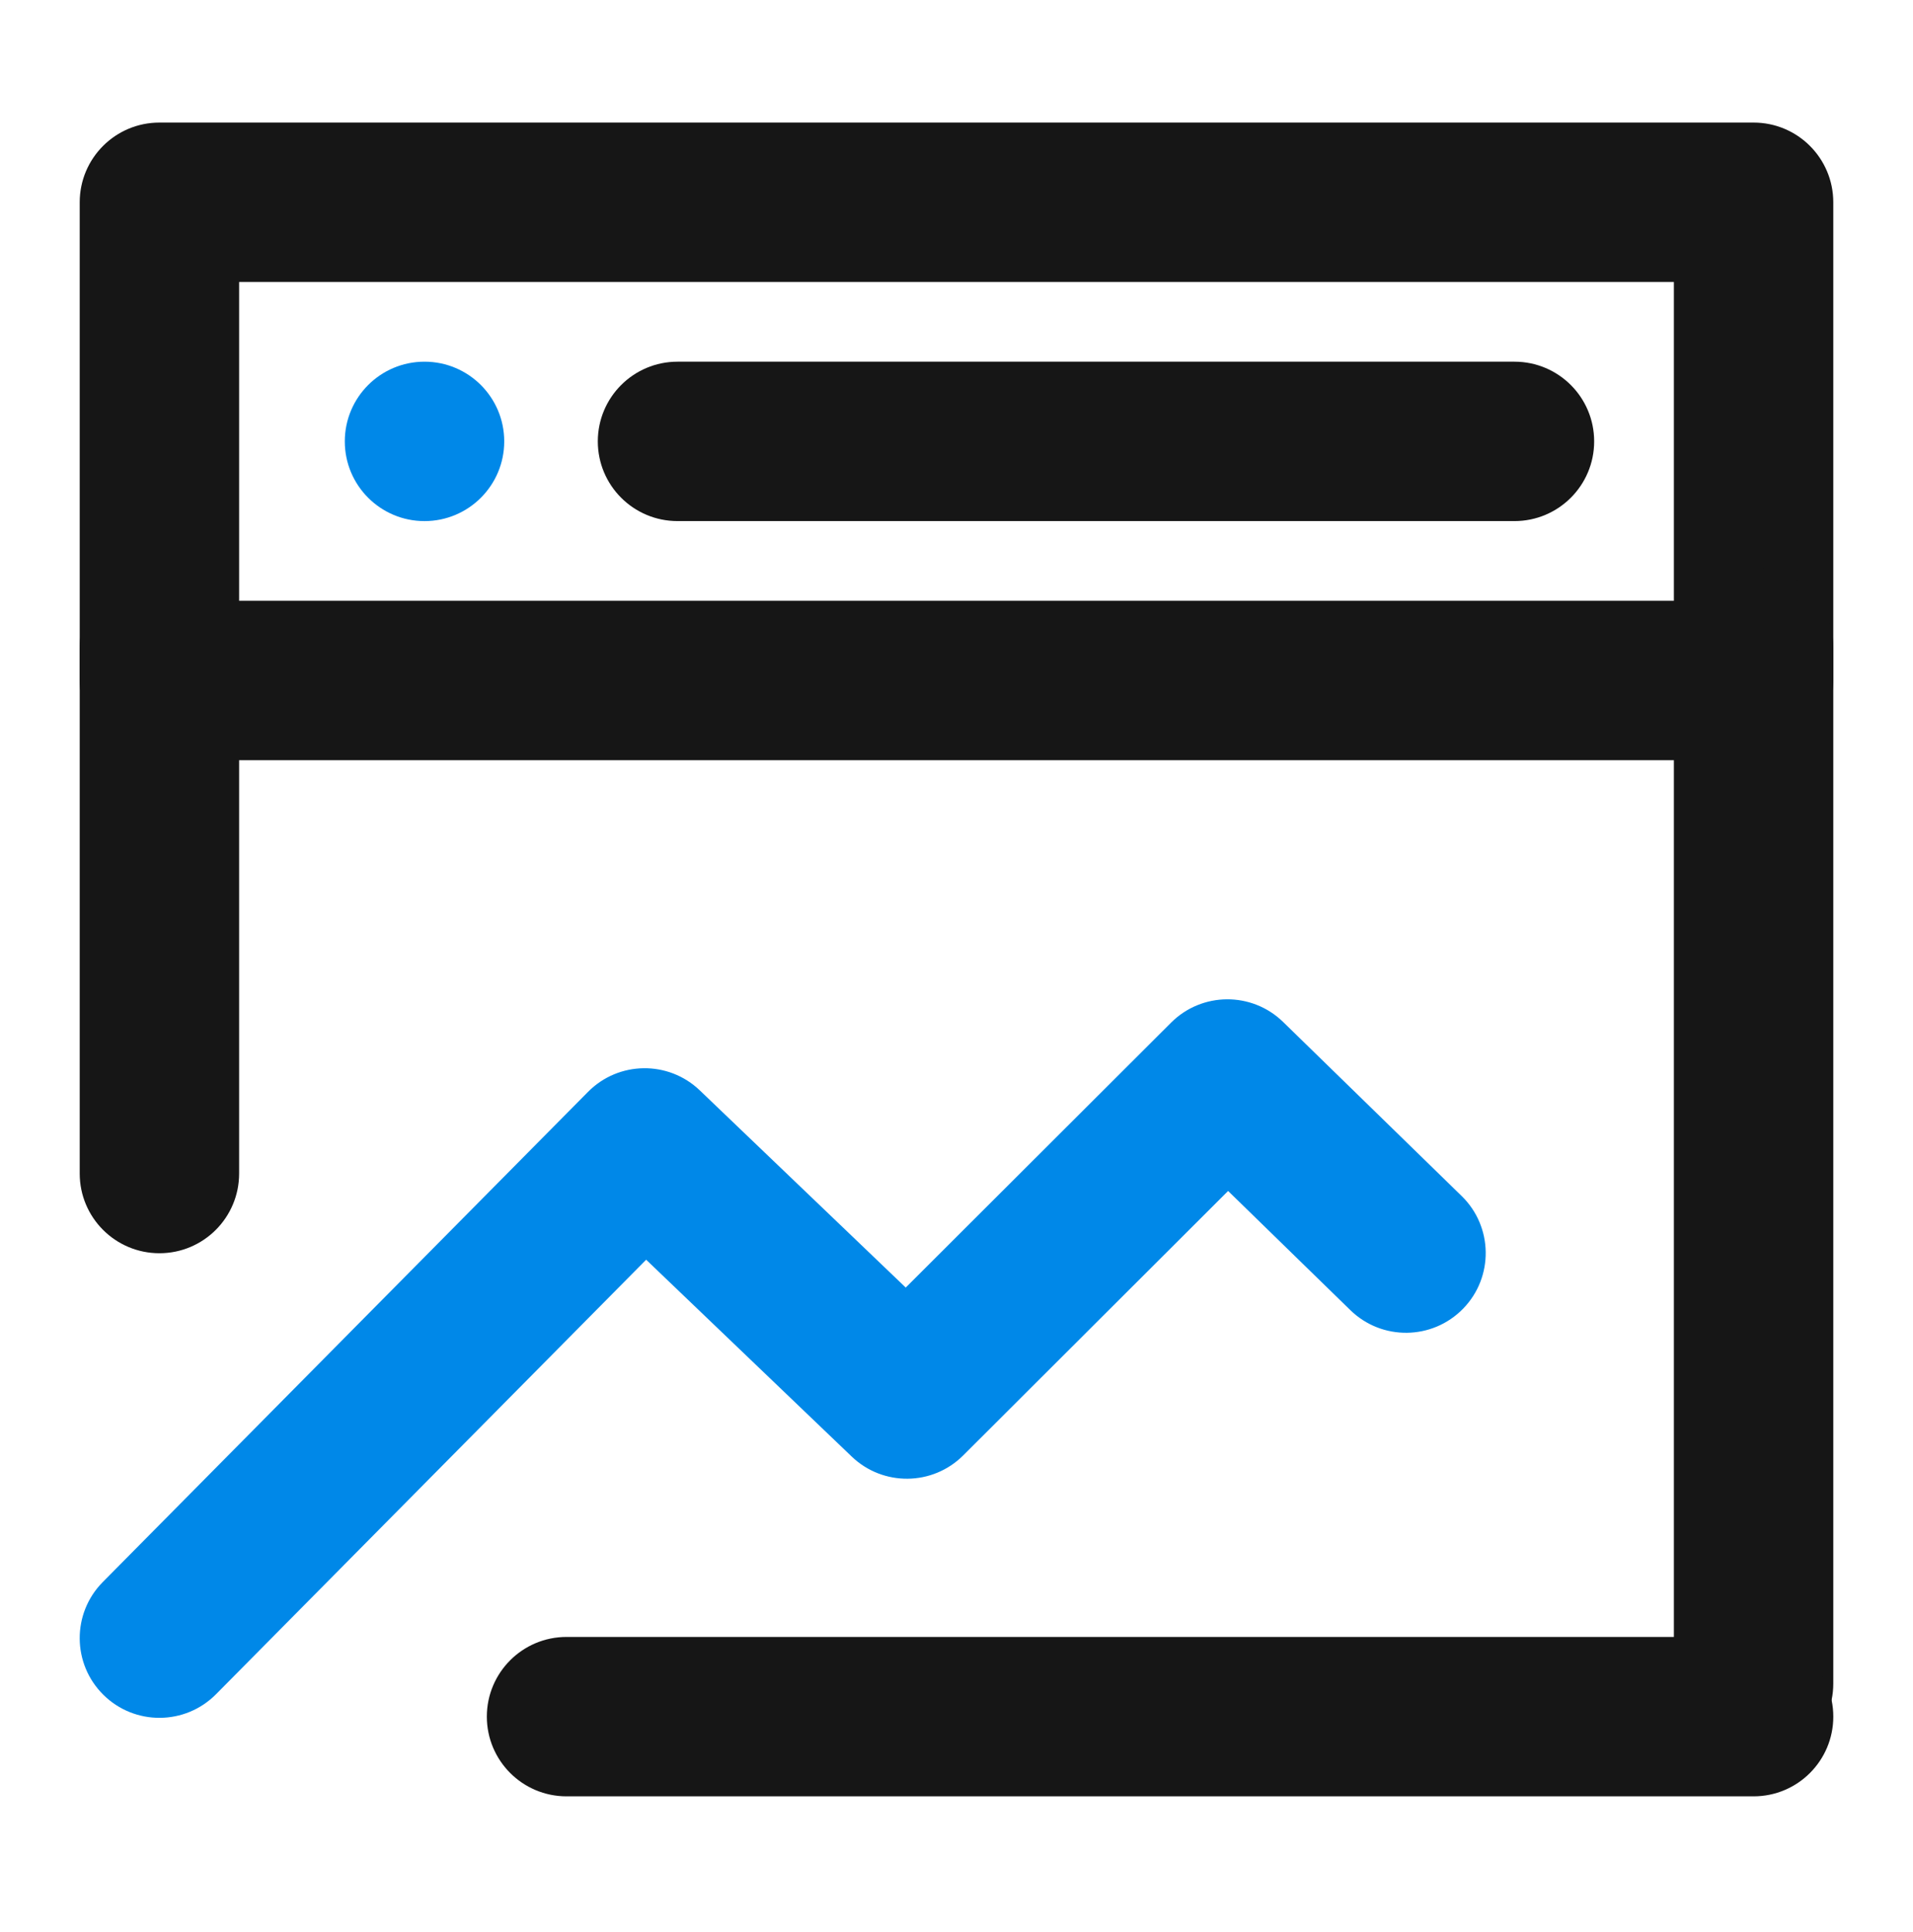
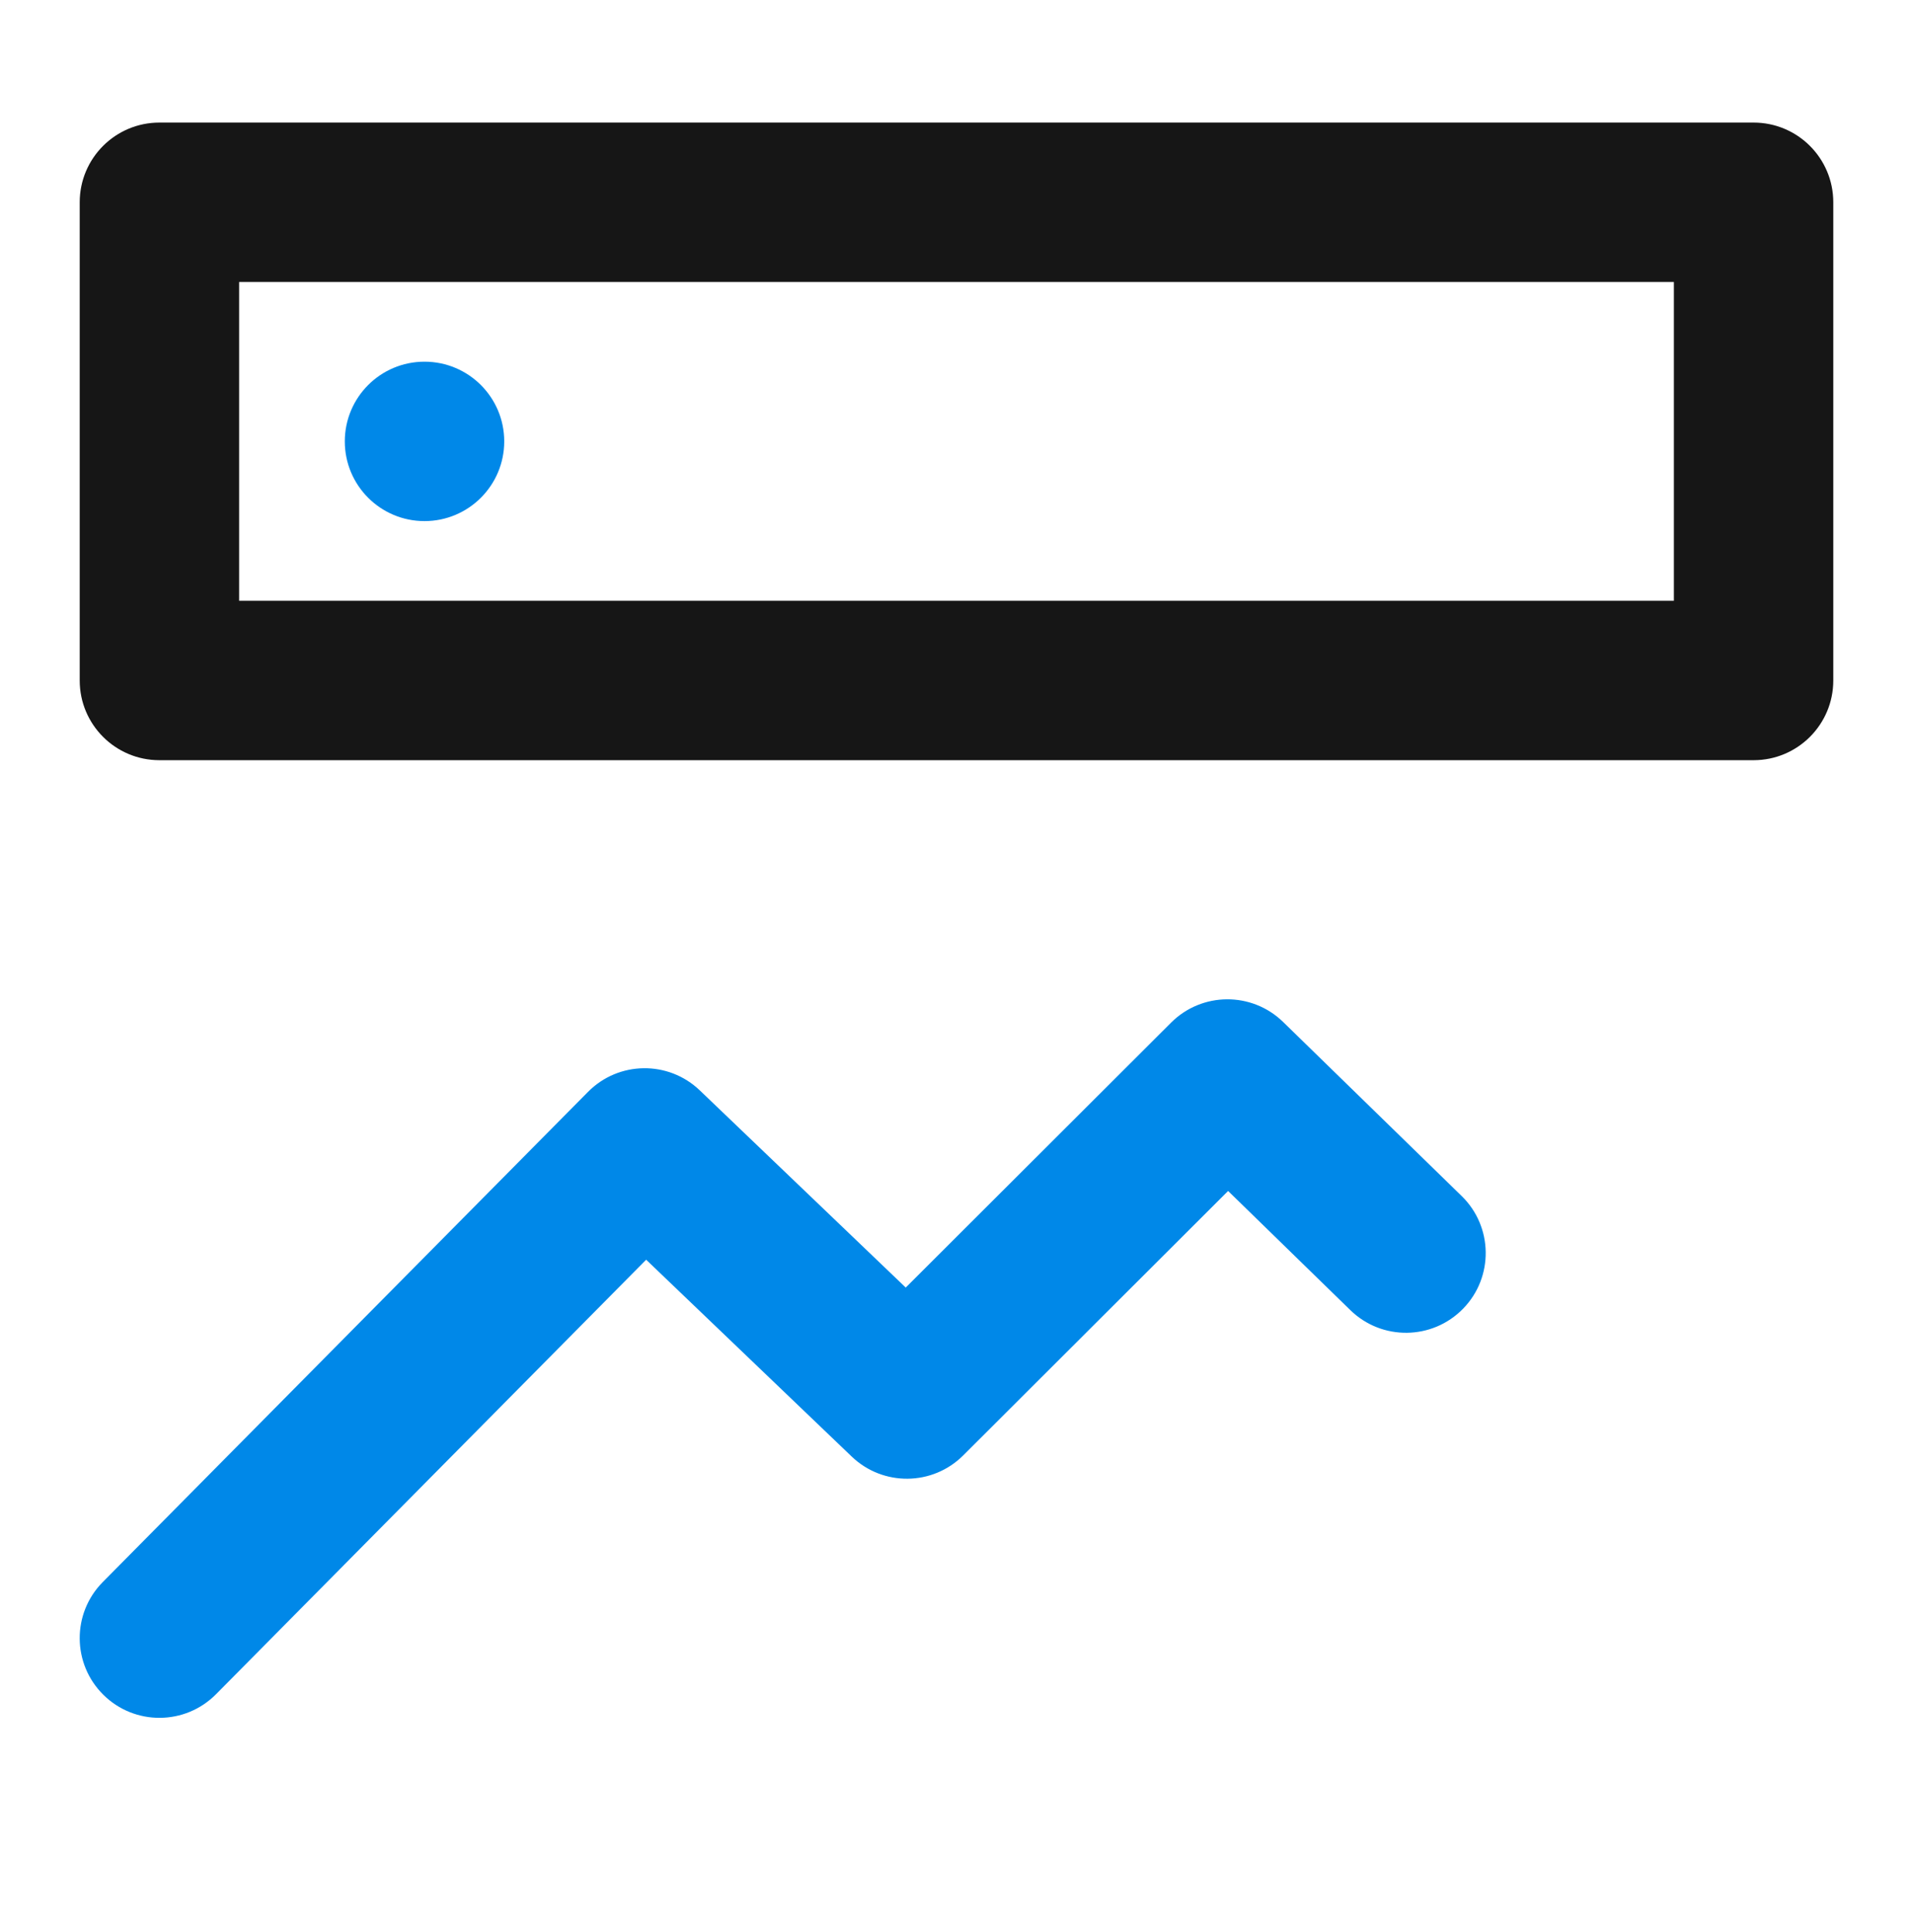
<svg xmlns="http://www.w3.org/2000/svg" width="100" height="101" viewBox="0 0 100 101" fill="none">
  <path fill-rule="evenodd" clip-rule="evenodd" d="M4.167 10.575C4.167 8.274 6.032 6.408 8.333 6.408H91.667C93.968 6.408 95.833 8.274 95.833 10.575V35.575C95.833 37.876 93.968 39.741 91.667 39.741H8.333C6.032 39.741 4.167 37.876 4.167 35.575V10.575ZM12.5 14.741V31.408H87.5V14.741H12.5Z" fill="#161616" />
  <path fill-rule="evenodd" clip-rule="evenodd" d="M61.219 53.459C62.832 51.849 65.44 51.834 67.072 53.424L76.406 62.524C78.054 64.131 78.087 66.769 76.481 68.416C74.874 70.064 72.237 70.098 70.589 68.492L64.198 62.261L50.35 76.086C48.747 77.686 46.16 77.713 44.524 76.147L33.777 65.855L11.295 88.568C9.676 90.204 7.038 90.218 5.402 88.599C3.767 86.98 3.753 84.342 5.372 82.706L30.738 57.08C32.338 55.463 34.938 55.428 36.581 57.002L47.346 67.31L61.219 53.459Z" fill="#0088E8" />
-   <path fill-rule="evenodd" clip-rule="evenodd" d="M91.667 29.683C93.968 29.683 95.833 31.548 95.833 33.849V88.016C95.833 90.317 93.968 92.183 91.667 92.183C89.366 92.183 87.5 90.317 87.5 88.016V33.849C87.5 31.548 89.366 29.683 91.667 29.683Z" fill="#161616" />
-   <path fill-rule="evenodd" clip-rule="evenodd" d="M8.333 29.683C10.635 29.683 12.5 31.548 12.5 33.849V61.349C12.5 63.651 10.635 65.516 8.333 65.516C6.032 65.516 4.167 63.651 4.167 61.349V33.849C4.167 31.548 6.032 29.683 8.333 29.683Z" fill="#161616" />
-   <path fill-rule="evenodd" clip-rule="evenodd" d="M25.449 89.741C25.449 87.44 27.315 85.575 29.616 85.575H91.667C93.968 85.575 95.834 87.44 95.834 89.741C95.834 92.042 93.968 93.908 91.667 93.908H29.616C27.315 93.908 25.449 92.042 25.449 89.741Z" fill="#161616" />
-   <path fill-rule="evenodd" clip-rule="evenodd" d="M31.25 23.075C31.25 20.773 33.115 18.908 35.417 18.908H79.167C81.468 18.908 83.333 20.773 83.333 23.075C83.333 25.376 81.468 27.241 79.167 27.241H35.417C33.115 27.241 31.25 25.376 31.25 23.075Z" fill="#161616" />
  <circle cx="22.191" cy="23.075" r="4.167" fill="#0088E8" />
</svg>